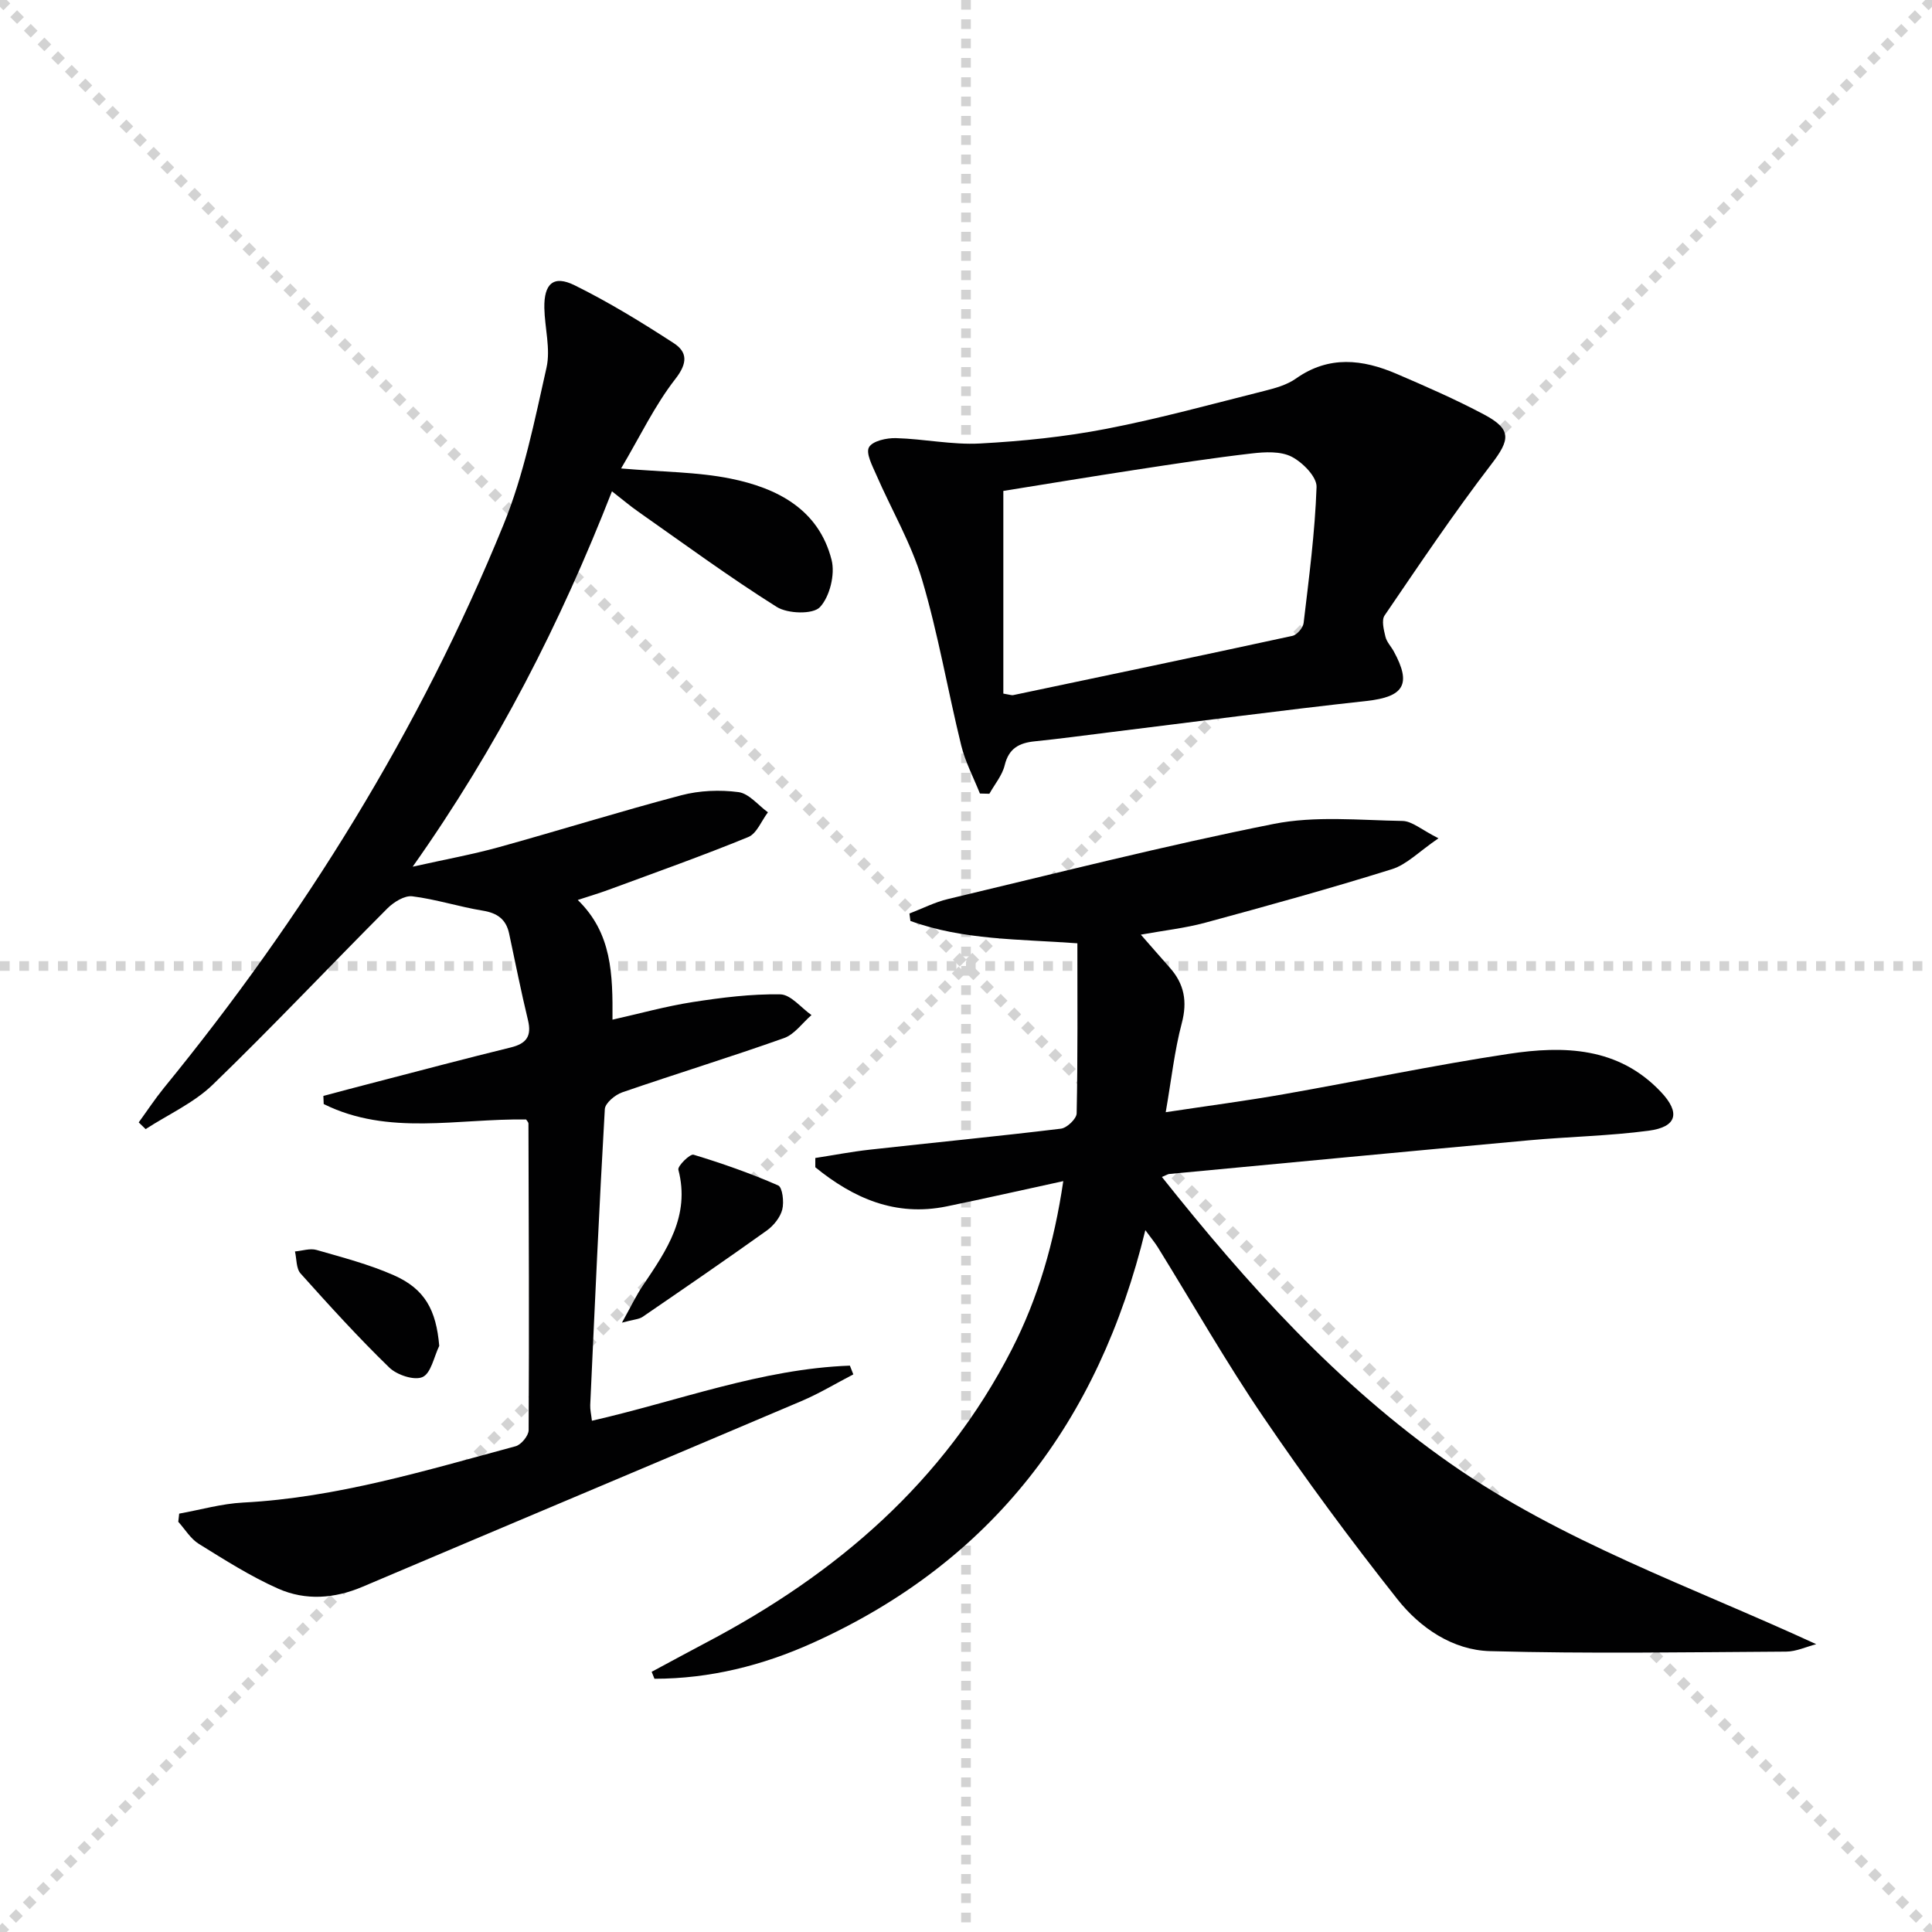
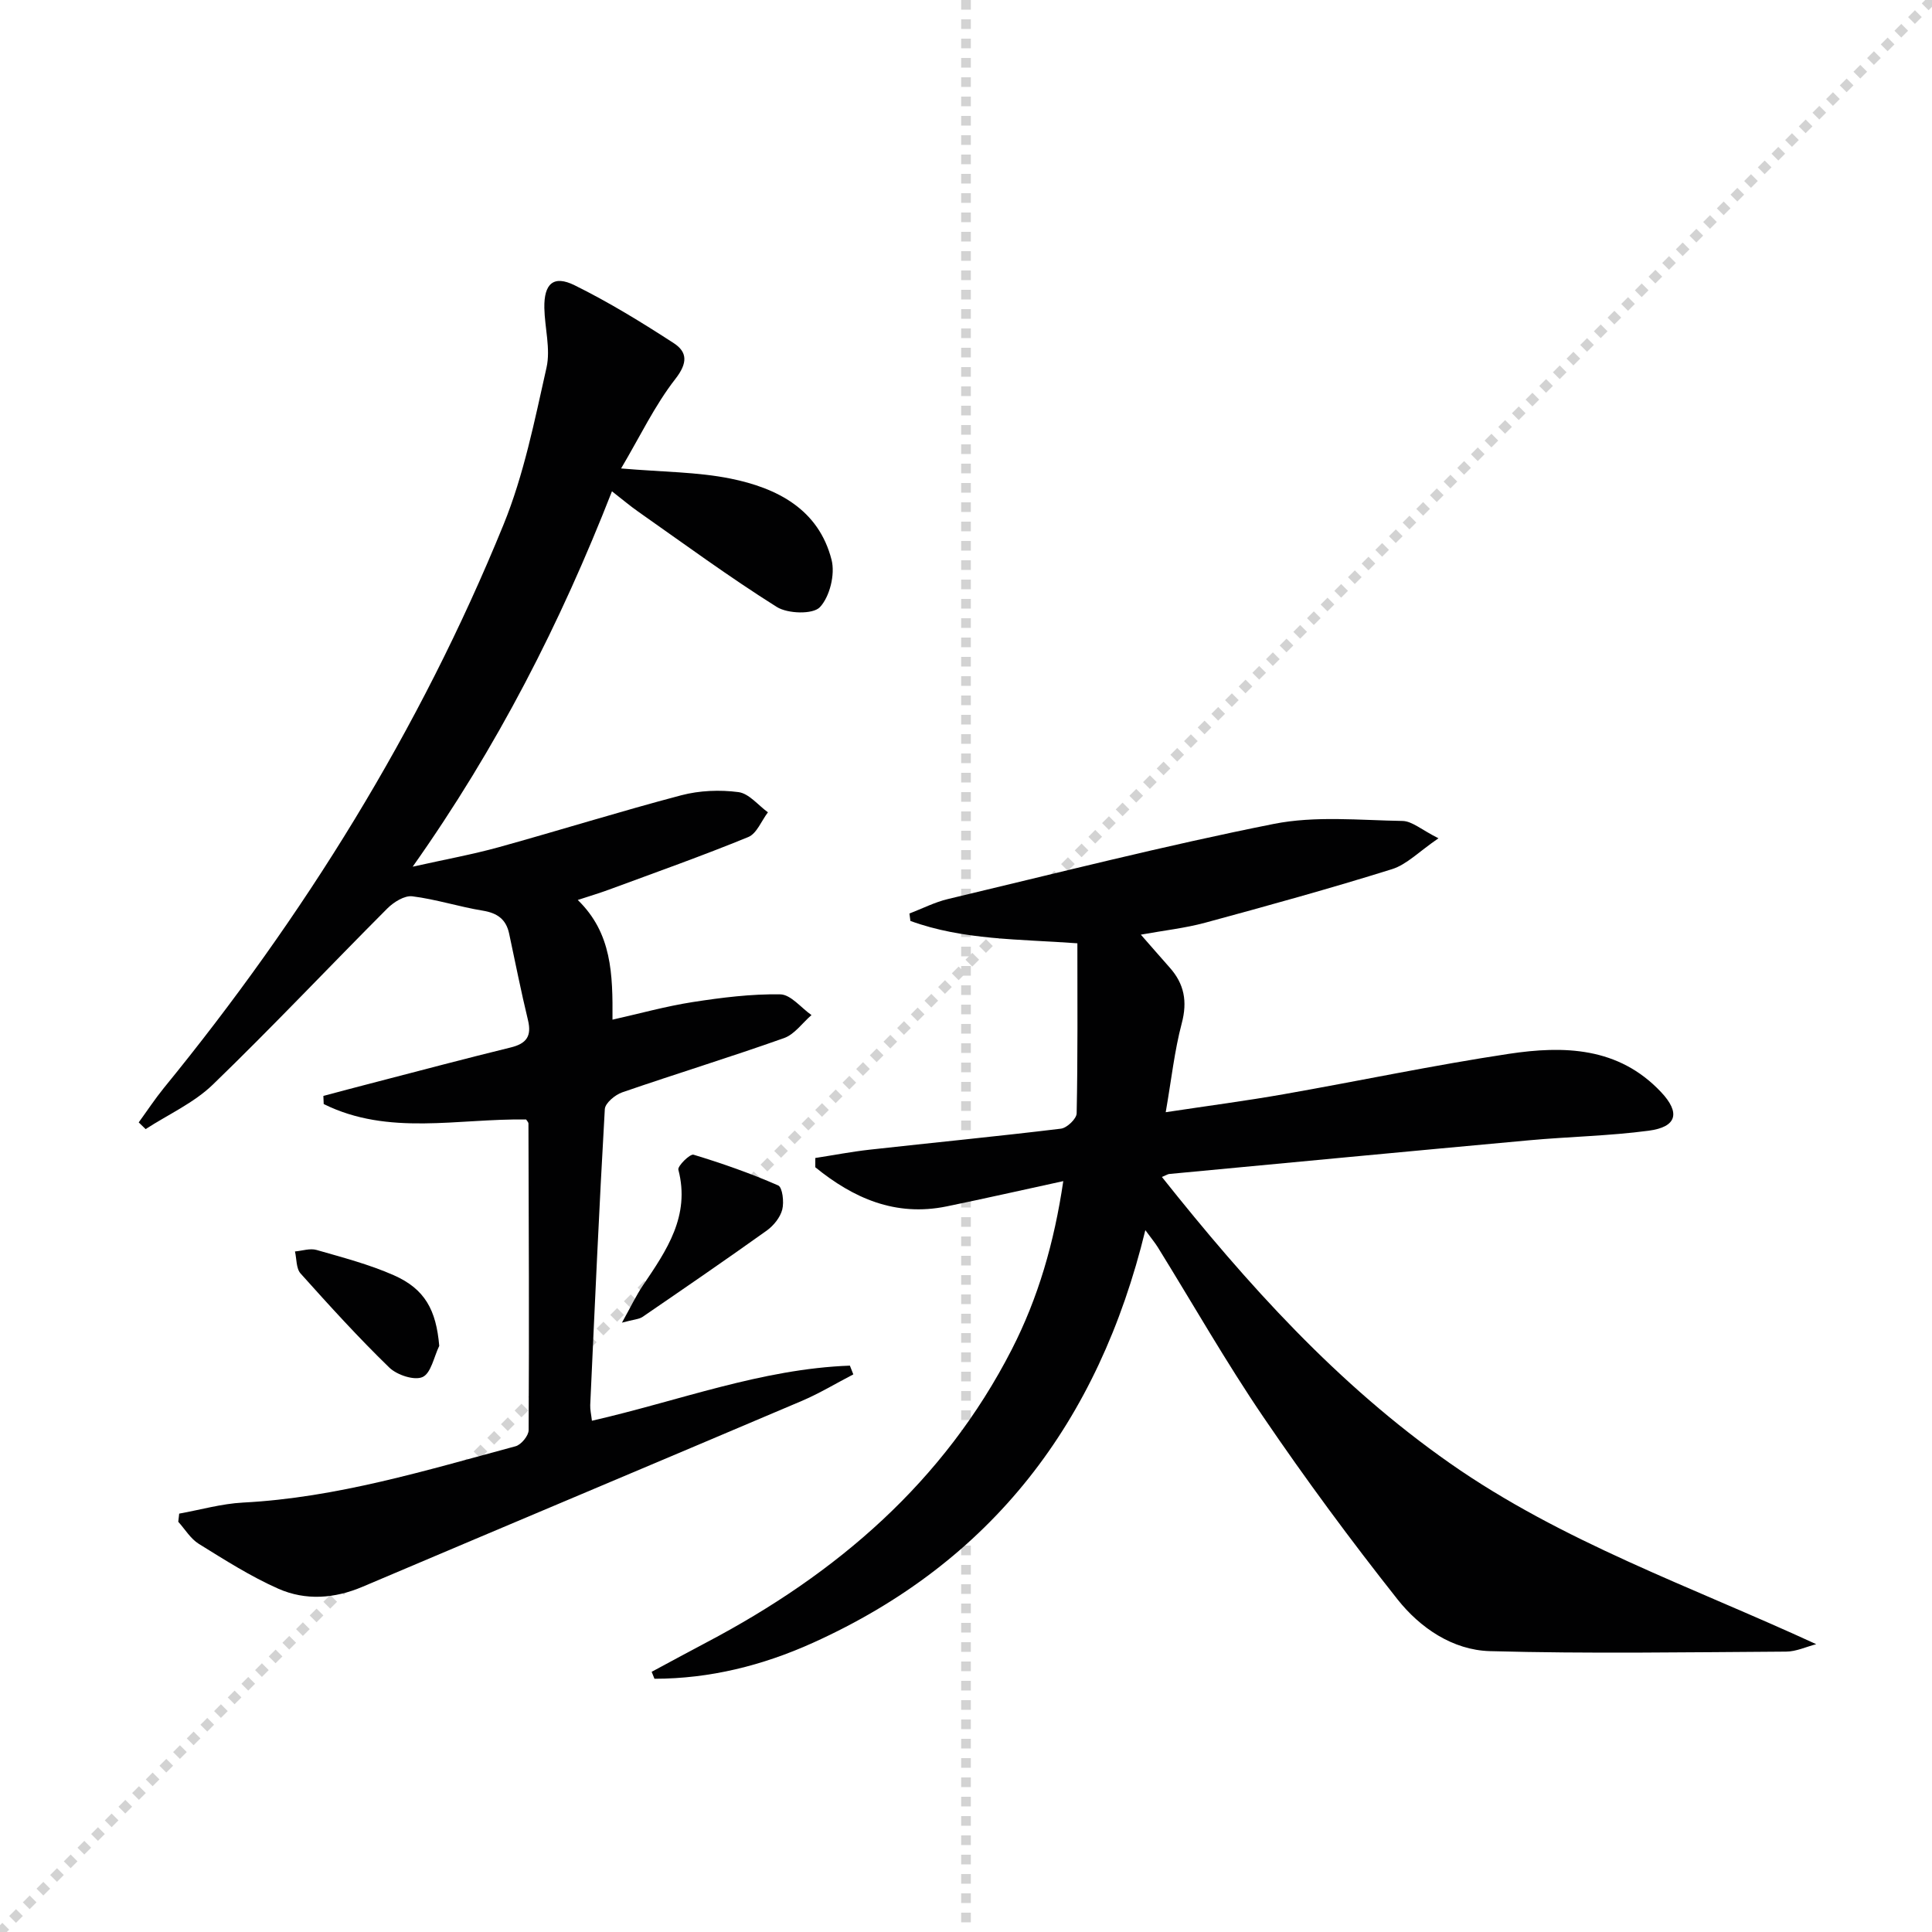
<svg xmlns="http://www.w3.org/2000/svg" enable-background="new 0 0 400 400" viewBox="0 0 400 400">
  <g stroke="lightgray" stroke-dasharray="1,1" stroke-width="1" transform="scale(2, 2)">
-     <line x1="0" y1="0" x2="200" y2="200" />
    <line x1="200" y1="0" x2="0" y2="200" />
    <line x1="100" y1="0" x2="100" y2="200" />
-     <line x1="0" y1="100" x2="200" y2="100" />
  </g>
  <g fill="#010102">
    <path d="m237.13 254.69c-9.68 39.77-31.81 68.72-68.81 85.43-10.45 4.72-21.37 7.44-32.82 7.45-.19-.48-.38-.96-.58-1.44 3.83-2.06 7.65-4.13 11.49-6.16 26.82-14.14 49.02-33.17 63.05-60.55 5.47-10.67 8.8-22.13 10.68-34.88-8.42 1.83-16.27 3.61-24.14 5.23-10.63 2.18-19.34-1.71-27.2-8.1 0-.64 0-1.28 0-1.92 3.75-.58 7.48-1.3 11.24-1.72 13.2-1.47 26.43-2.75 39.61-4.35 1.25-.15 3.24-2.05 3.26-3.17.24-11.71.15-23.43.15-35.21-12.02-.88-23.64-.64-34.57-4.63-.07-.51-.13-1.03-.2-1.54 2.65-1.01 5.22-2.34 7.96-2.99 22.44-5.34 44.82-11.05 67.43-15.55 8.61-1.72 17.78-.77 26.69-.62 1.99.03 3.96 1.84 7.45 3.59-4.03 2.75-6.56 5.43-9.62 6.39-12.8 4-25.74 7.58-38.69 11.09-4.14 1.12-8.45 1.59-13.31 2.47 2.16 2.46 4.05 4.65 5.98 6.82 3.01 3.38 3.69 7.01 2.49 11.53-1.51 5.7-2.14 11.64-3.32 18.41 8.86-1.34 16.69-2.36 24.46-3.73 15.53-2.73 30.97-6 46.55-8.35 11.4-1.72 22.73-1.46 31.55 7.92 4.01 4.26 3.31 7.21-2.56 7.99-8.22 1.09-16.56 1.23-24.82 1.99-24.82 2.27-49.64 4.63-74.45 6.97-.3.03-.58.23-1.52.62 17.66 22.2 36.32 42.94 59.62 59.26 23.27 16.3 49.87 25.49 75.85 37.47-2.08.54-4.15 1.53-6.23 1.54-20.44.12-40.89.46-61.32-.1-7.7-.21-14.45-4.8-19.14-10.72-9.68-12.23-18.97-24.81-27.74-37.7-7.76-11.4-14.6-23.43-21.87-35.17-.61-.98-1.34-1.85-2.6-3.57z" />
    <path d="m176.67 284.55c-3.58 1.86-7.05 3.96-10.75 5.53-30.26 12.86-60.57 25.58-90.83 38.43-5.83 2.48-11.81 2.91-17.46.42-5.74-2.54-11.11-5.97-16.47-9.29-1.71-1.06-2.85-3.02-4.25-4.57.06-.56.13-1.13.19-1.69 4.4-.79 8.78-2.06 13.22-2.29 19.42-1.01 37.86-6.66 56.43-11.66 1.15-.31 2.69-2.18 2.7-3.33.12-21.16.03-42.31-.04-63.47 0-.29-.31-.57-.48-.85-14.06-.24-28.51 3.46-41.91-3.2-.02-.56-.05-1.12-.07-1.68 3.46-.92 6.91-1.85 10.38-2.74 9.47-2.46 18.93-4.97 28.43-7.3 3.25-.8 4.35-2.34 3.55-5.66-1.44-5.94-2.62-11.94-3.9-17.91-.63-2.97-2.45-4.26-5.46-4.75-4.9-.8-9.68-2.36-14.59-2.97-1.61-.2-3.85 1.2-5.16 2.51-12.09 12.12-23.84 24.59-36.14 36.48-3.93 3.8-9.24 6.18-13.91 9.21-.48-.46-.95-.93-1.43-1.39 1.73-2.38 3.35-4.84 5.2-7.12 29.01-35.52 53-74.12 70.32-116.62 4.22-10.35 6.44-21.56 8.91-32.53.87-3.89-.37-8.22-.45-12.35-.09-5.04 1.9-6.86 6.28-4.69 7.09 3.5 13.88 7.67 20.52 11.98 2.81 1.83 2.91 4.09.34 7.39-4.28 5.49-7.33 11.93-11.25 18.55 8.66.74 15.81.71 22.67 2.1 9.63 1.95 18.24 6.34 20.91 16.83.76 2.99-.37 7.61-2.42 9.79-1.45 1.53-6.67 1.37-8.93-.05-9.83-6.18-19.21-13.08-28.73-19.76-1.63-1.14-3.15-2.44-5.39-4.18-10.65 27.23-23.67 52.85-41.26 77.72 6.8-1.52 12.37-2.53 17.8-4.03 12.63-3.5 25.15-7.42 37.82-10.76 3.77-.99 7.97-1.16 11.84-.65 2.18.29 4.07 2.72 6.09 4.18-1.34 1.76-2.31 4.4-4.07 5.12-9.49 3.89-19.18 7.32-28.81 10.88-1.98.73-4.02 1.34-6.49 2.15 7.08 6.88 7.25 15.33 7.19 24.78 5.54-1.24 11.02-2.77 16.59-3.64 6-.93 12.1-1.7 18.14-1.6 2.18.03 4.31 2.78 6.47 4.29-1.89 1.63-3.51 4-5.7 4.77-11.1 3.94-22.36 7.39-33.49 11.23-1.47.51-3.53 2.22-3.6 3.48-1.18 20.41-2.08 40.84-3.02 61.27-.04.94.2 1.9.35 3.24 17.93-4.09 35.08-10.74 53.41-11.41.24.59.47 1.2.71 1.81z" />
-     <path d="m202.88 164.29c-1.31-3.3-3.02-6.51-3.86-9.92-2.81-11.43-4.77-23.1-8.12-34.37-2.24-7.52-6.34-14.48-9.49-21.73-.81-1.85-2.19-4.46-1.49-5.68.74-1.3 3.66-1.94 5.59-1.88 5.8.16 11.62 1.42 17.37 1.11 8.75-.47 17.54-1.37 26.14-3.03 11.04-2.13 21.92-5.14 32.84-7.88 2.24-.56 4.62-1.24 6.46-2.54 6.82-4.82 13.8-3.99 20.83-.97 6.1 2.62 12.21 5.29 18.07 8.4 5.84 3.1 5.44 5.24 1.52 10.35-7.76 10.12-14.88 20.73-22.07 31.27-.68.99-.17 2.98.17 4.41.26 1.08 1.16 2 1.72 3.02 3.75 6.84 2.09 9.42-5.58 10.27-17.82 1.96-35.59 4.32-53.38 6.51-5.11.63-10.21 1.33-15.33 1.85-3.23.32-5.41 1.43-6.26 4.96-.51 2.1-2.08 3.94-3.17 5.9-.65-.03-1.31-.04-1.96-.05zm4.85-20.69c1.37.23 1.72.38 2.02.32 19.29-4.05 38.57-8.09 57.83-12.27.95-.21 2.2-1.67 2.32-2.66 1.11-9.37 2.35-18.76 2.68-28.17.07-2.1-2.88-5.09-5.16-6.26s-5.51-1-8.24-.68c-8.07.93-16.11 2.17-24.15 3.4-9.29 1.42-18.57 2.96-27.3 4.36z" />
    <path d="m128.77 273.84c1.87-3.35 2.95-5.65 4.35-7.72 4.89-7.24 9.82-14.36 7.33-23.94-.2-.77 2.42-3.33 3.14-3.11 5.95 1.8 11.83 3.87 17.52 6.36.89.39 1.25 3.43.85 4.99-.42 1.63-1.78 3.32-3.19 4.34-8.51 6.08-17.14 12-25.77 17.91-.74.48-1.8.51-4.23 1.17z" />
    <path d="m90.94 278.65c-1.1 2.26-1.69 5.65-3.45 6.45-1.71.77-5.3-.42-6.89-1.96-6.4-6.21-12.41-12.83-18.37-19.48-.93-1.04-.8-3.02-1.16-4.56 1.5-.13 3.12-.7 4.47-.31 5.39 1.55 10.88 2.98 15.98 5.23 6.49 2.86 8.79 7.25 9.42 14.63z" />
  </g>
</svg>